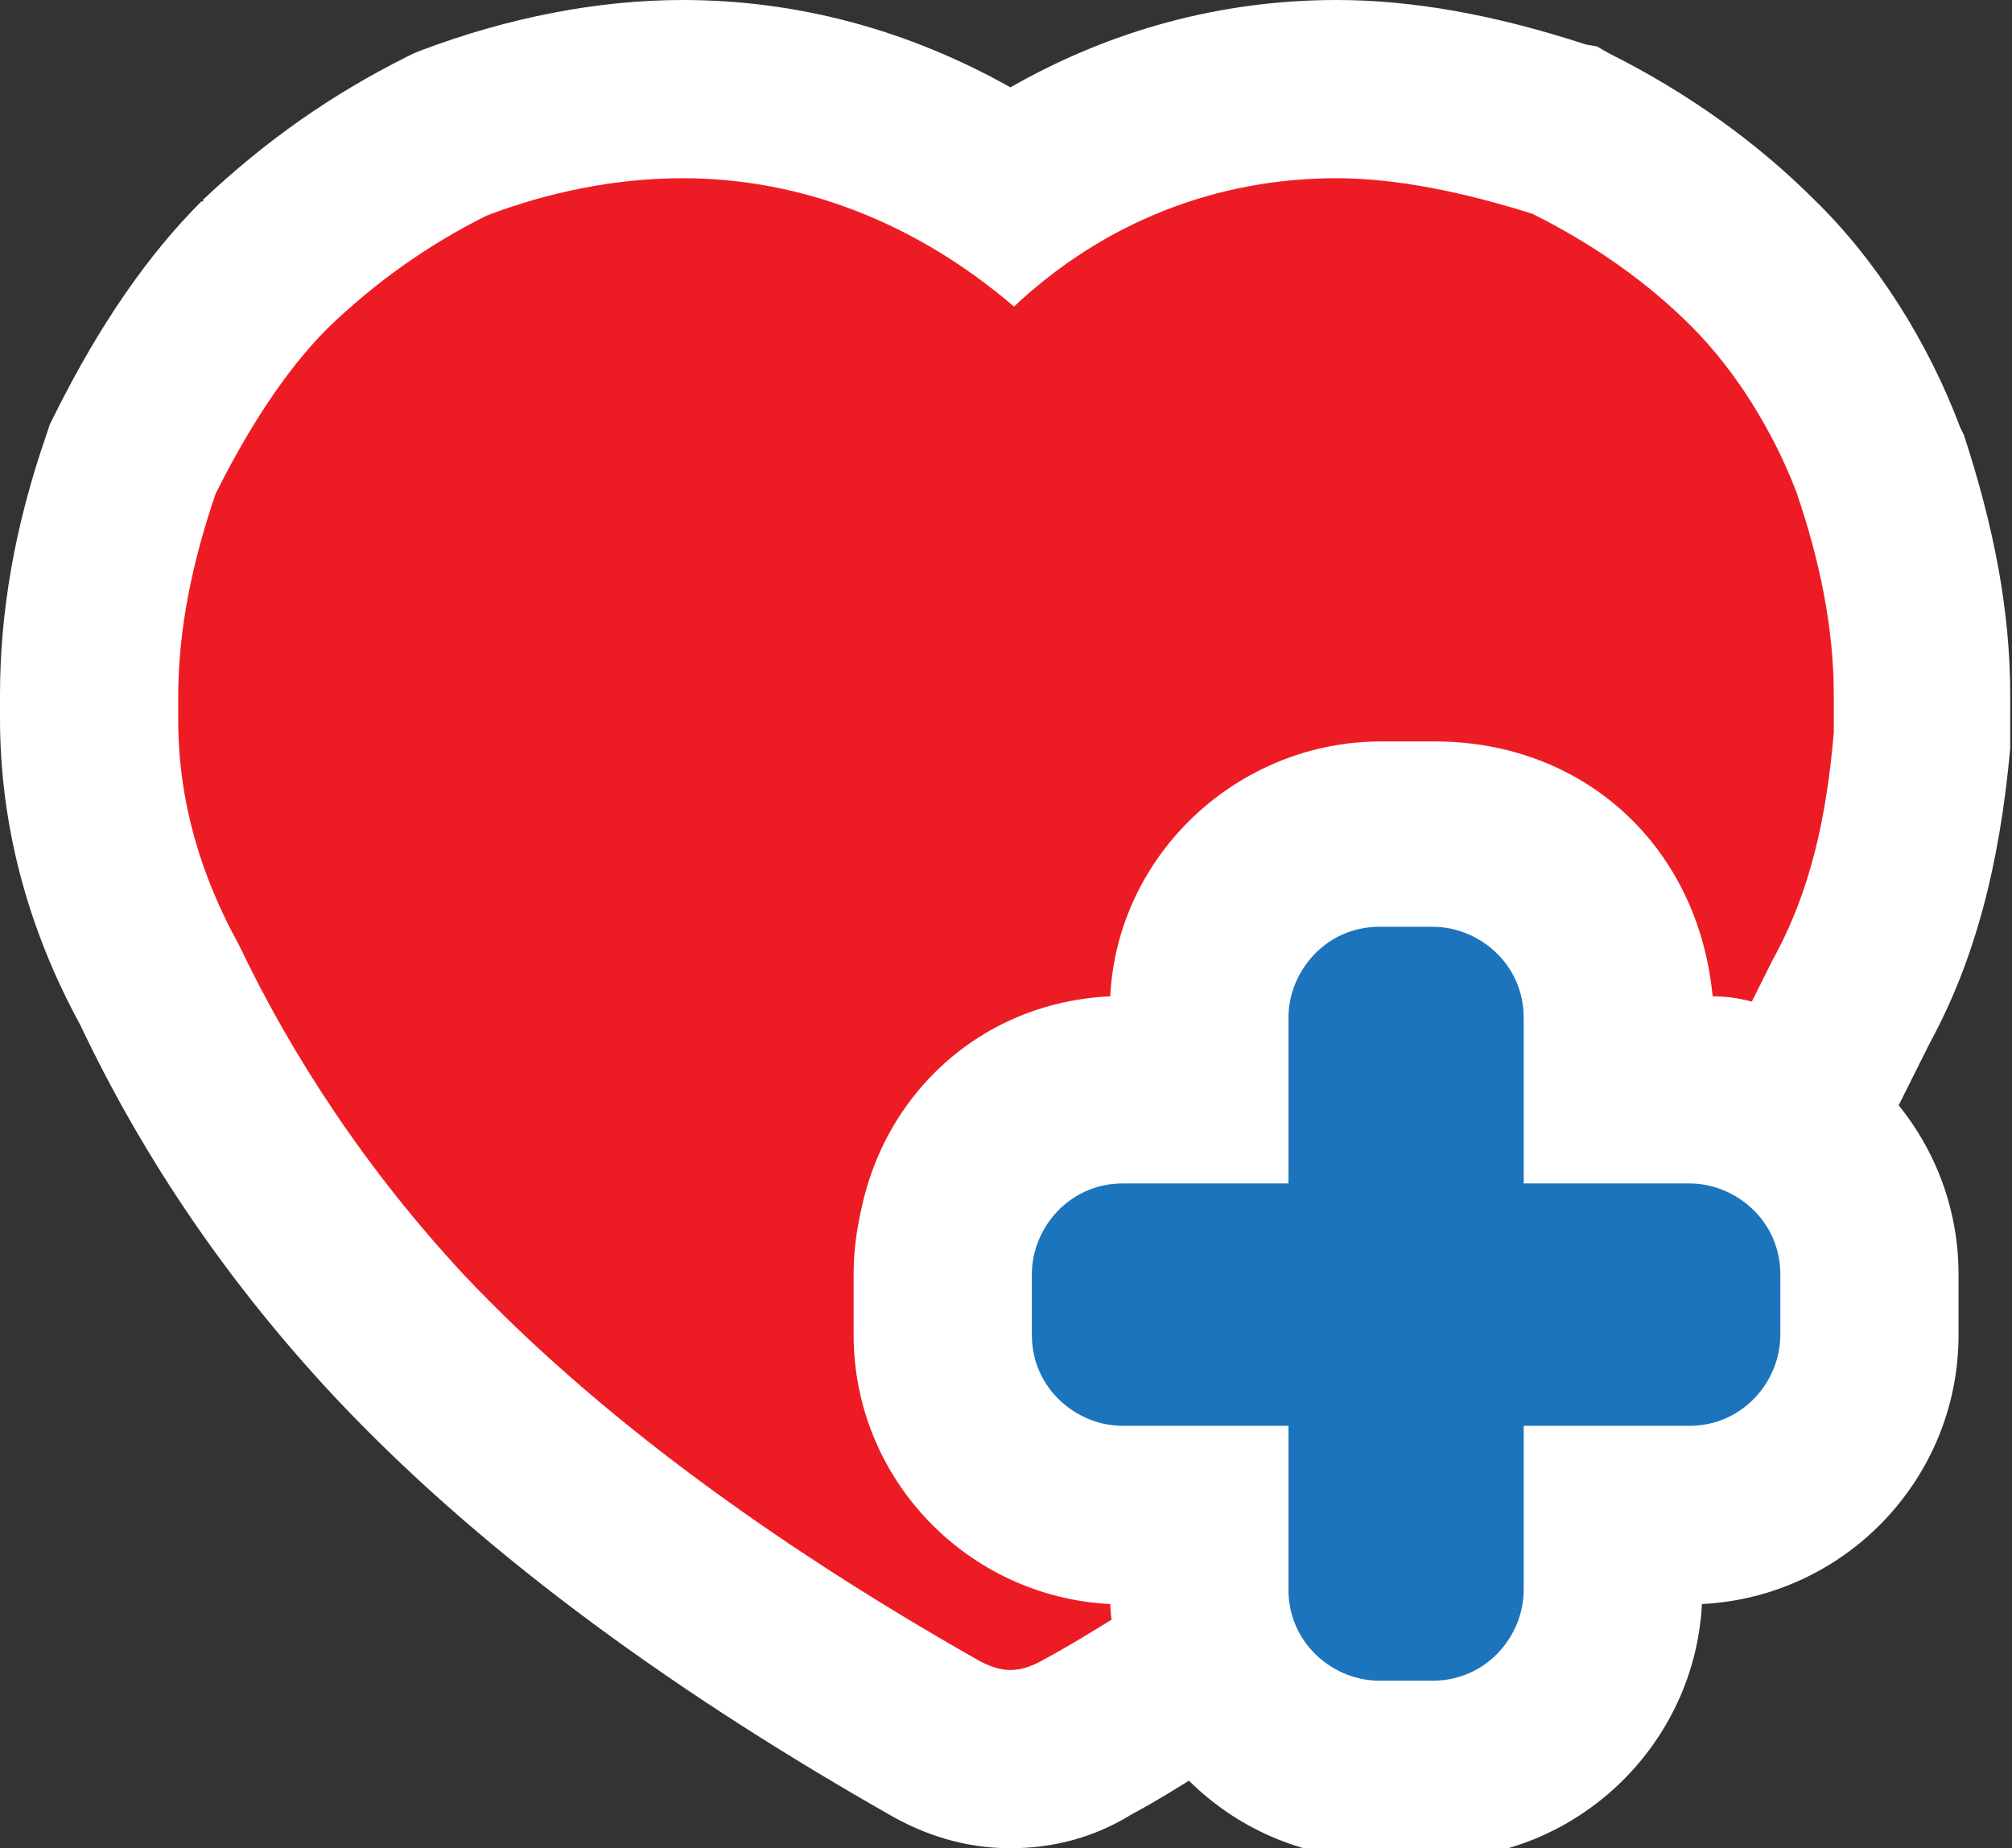
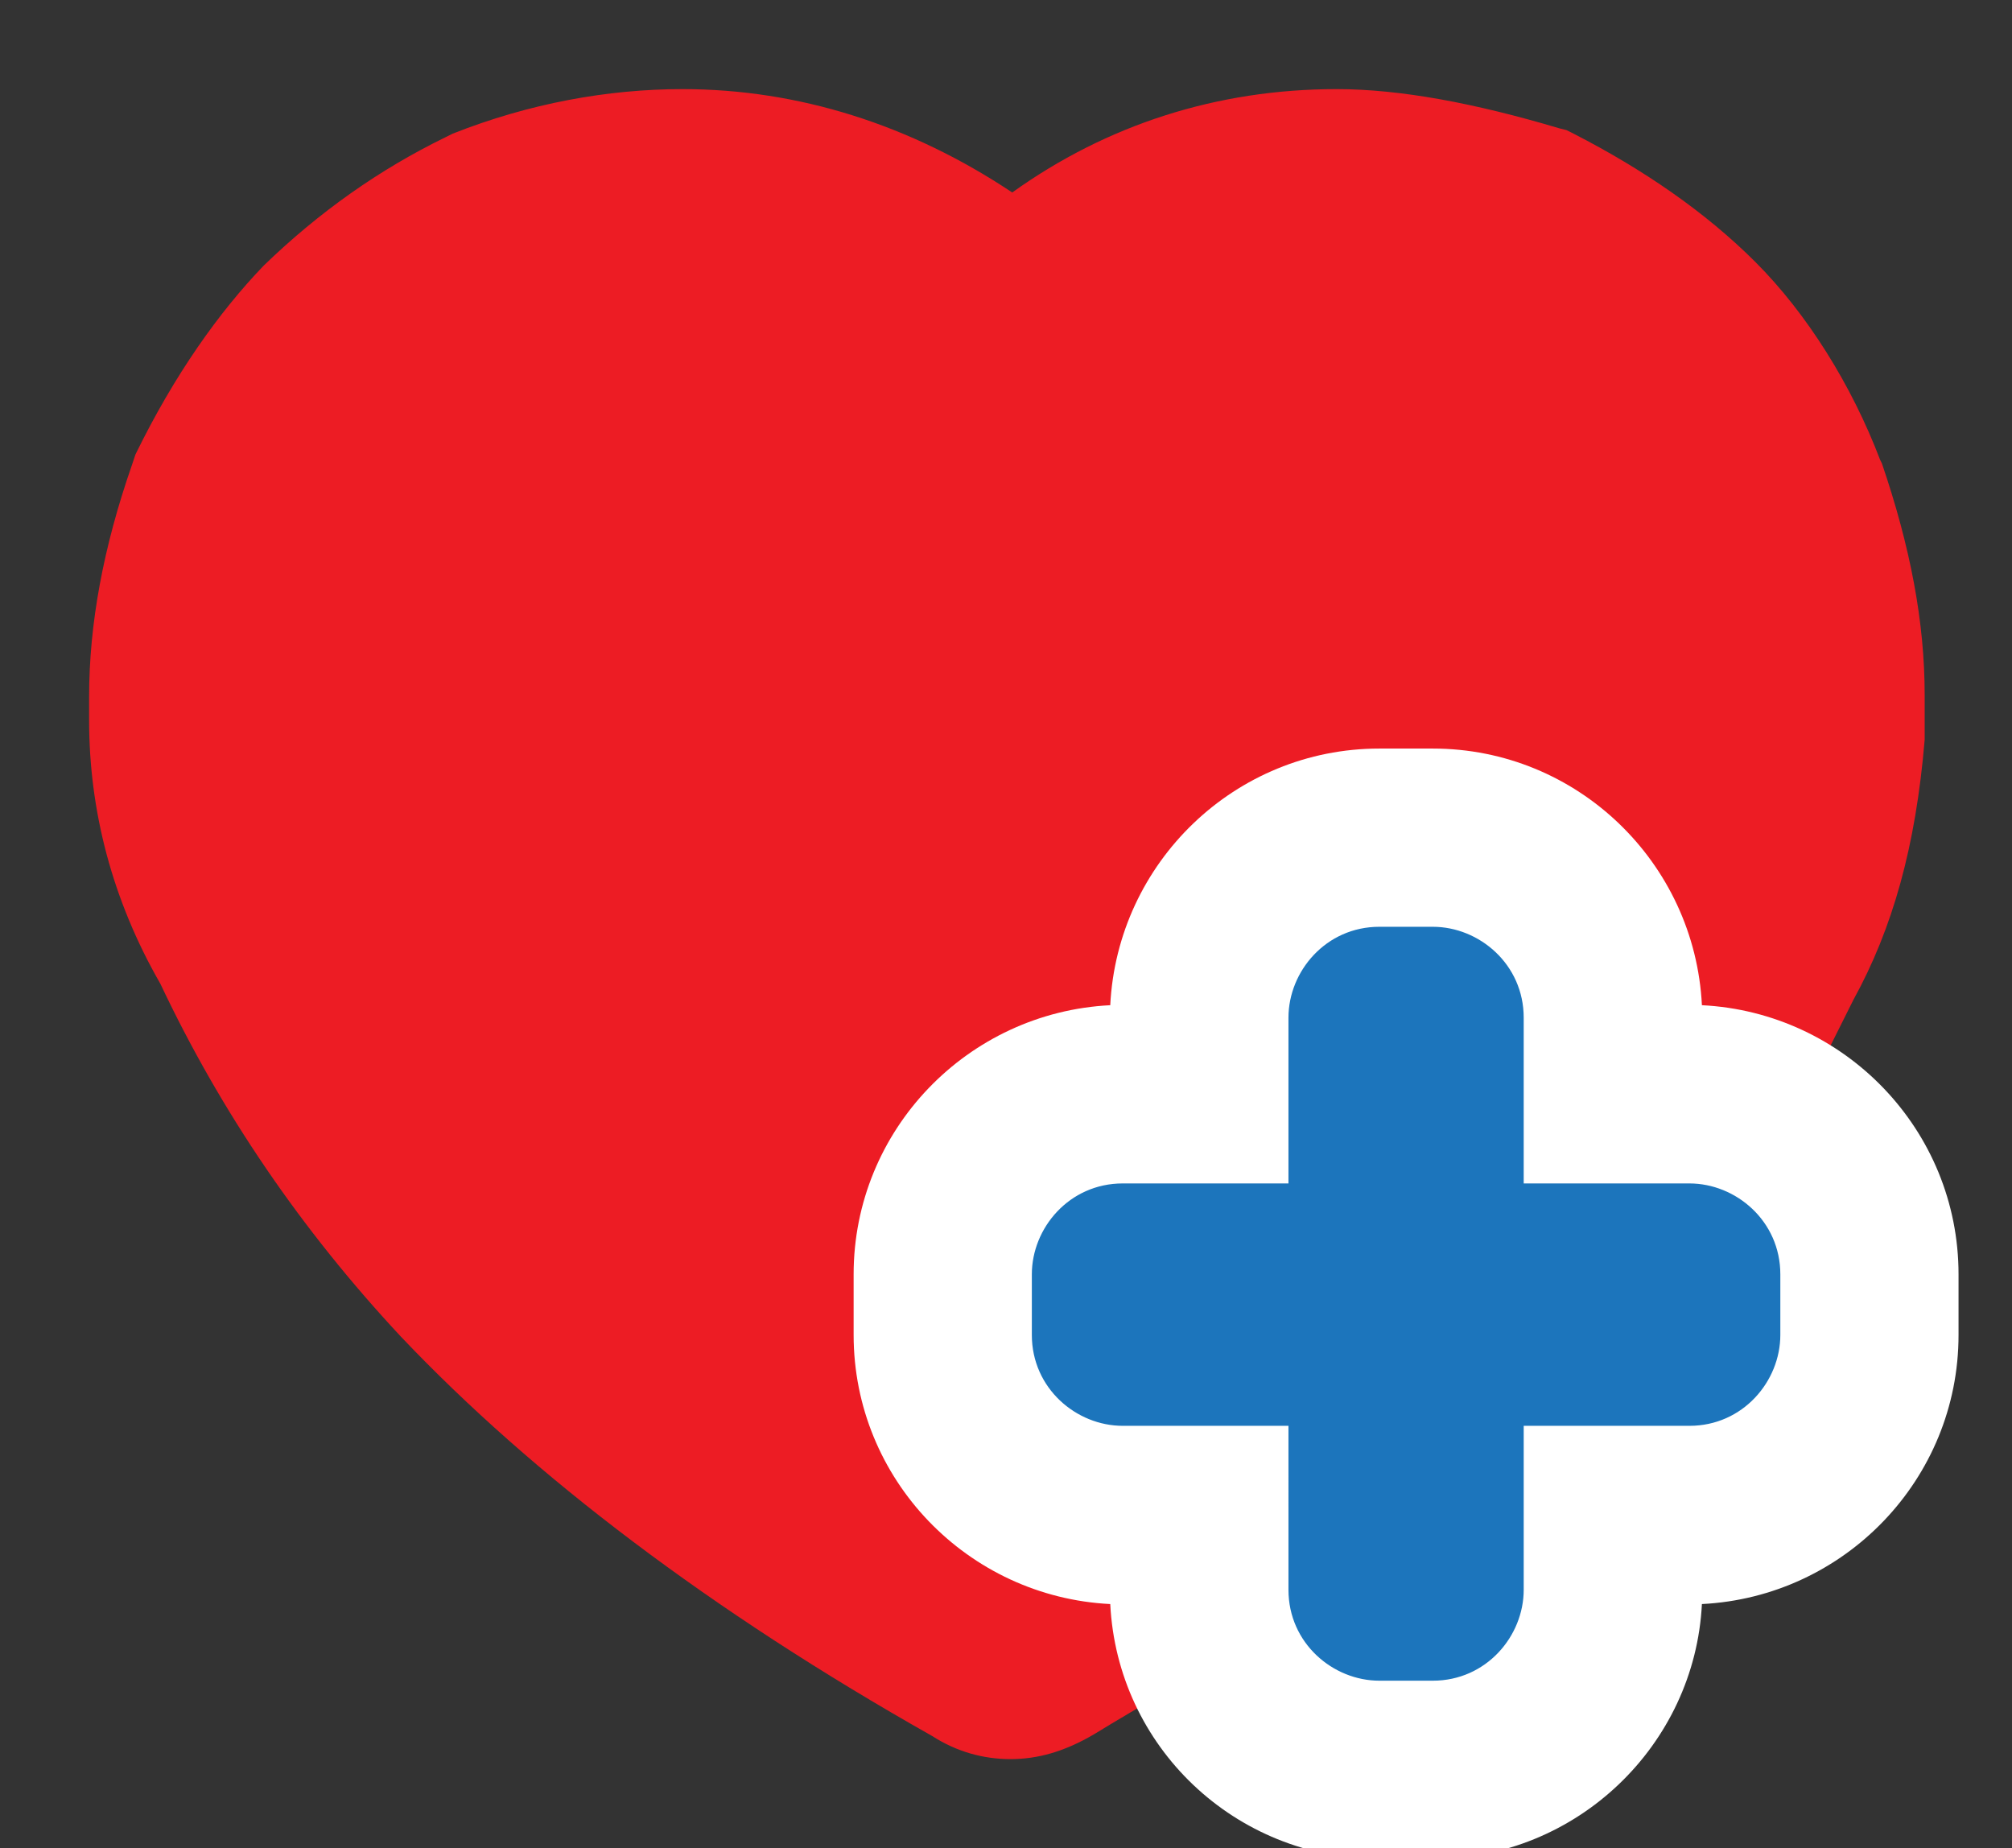
<svg xmlns="http://www.w3.org/2000/svg" version="1.1" id="Layer_1" x="0px" y="0px" viewBox="-10 -7 112.9 103.7" enable-background="new -10 -7 112.9 103.7" xml:space="preserve">
  <rect x="-10" y="-7" width="112.9" height="103.7" fill="#333333" stroke="none" />
  <g>
    <path fill="#ED1C24" d="M46.7,91.7c-1.5,0-3-0.4-4.4-1.3c-12.4-7-22.4-14.6-29.8-22.4c-5.6-6-10.1-12.6-13.5-19.8   C-3.7,43.5-5,38.5-5,33.4v-1.3c0-4.1,0.8-8.4,2.4-13l0.1-0.3l0.1-0.3c2.2-4.5,4.7-8,7.2-10.6c3.1-3,6.5-5.4,10.2-7.2l0.2-0.1   l0.2-0.1C19.7-1.2,24.1-2,28.3-2c6.5,0,12.8,2,18.5,5.8C52.1,0,58.3-2,65-2c3.6,0,7.8,0.8,12.5,2.2l0.4,0.1l0.4,0.2   c3.9,2,7.4,4.4,10.2,7.2c2.9,2.9,5.4,6.9,7,11.1l0.1,0.2c1.6,4.7,2.4,8.9,2.4,13v2.3l0,0.2c-0.5,6-1.8,10.6-4,14.6l-3,6l-4-1.1   c-0.2-0.1-0.6-0.1-0.8-0.1h-4.5l-0.4-4.5c-0.6-5.8-4.8-9.8-10.6-9.8h-3c-5.4,0-9.9,4.3-10.2,9.5l-0.2,4.5l-4.5,0.2   c-5.4,0.3-9.5,4.6-9.5,10.2v3.4c0,5.4,4.3,9.9,9.5,10.2l4.8,0.2v4.4l0.9,3.8l-3.1,1.9c-1.3,0.8-2.7,1.6-4,2.4   C49.7,91.3,48.2,91.7,46.7,91.7z" />
-     <path fill="#FFFFFF" d="M65,3c3.4,0,7.2,0.8,11,2c3.4,1.7,6.4,3.8,8.9,6.3s4.6,5.9,5.9,9.3c1.3,3.8,2.1,7.6,2.1,11.4   c0,0.4,0,0.4,0,2.1c-0.4,4.7-1.3,8.9-3.4,12.7c-0.4,0.8-0.8,1.6-1.2,2.4c-0.7-0.2-1.5-0.3-2.2-0.3c-0.8-8.4-7.2-14.3-15.6-14.3h-3   c-8,0-14.8,6.3-15.2,14.3C43.9,49.3,38,56.1,38,64.1v3.4c0,8,6.3,14.8,14.3,15.2c0,0.4,0.1,0.7,0.2,1.1c-1.3,0.8-2.6,1.6-3.9,2.3   c-0.7,0.4-1.3,0.6-1.9,0.6s-1.2-0.2-1.9-0.6C33,79.4,23.3,72.2,16.1,64.6C10.6,58.7,6.4,52.3,3.4,46C1.3,42.2,0,38,0,33.4   c0-0.9,0-0.9,0-1.3c0-3.8,0.8-7.6,2.1-11.4c1.7-3.4,3.8-6.8,6.3-9.3c2.6-2.5,5.5-4.6,8.9-6.3c3.4-1.3,7.2-2.1,11-2.1   c6.7,0,13.1,2.5,18.6,7.2C51.9,5.5,58.2,3,65,3 M65-7c-6.5,0-12.7,1.7-18.3,4.9C41-5.3,34.8-7,28.3-7c-4.8,0-9.8,1-14.6,2.8   l-0.5,0.2l-0.4,0.2c-4.2,2.1-7.9,4.7-11.4,8L1.4,4.3L1.3,4.3c-3,3-5.7,6.9-8.2,11.9l-0.3,0.6l-0.2,0.6c-1.8,5.2-2.6,10-2.6,14.6   v1.3c0,5.9,1.5,11.7,4.5,17.2c3.6,7.6,8.4,14.6,14.3,20.9l0,0l0,0c7.7,8.2,18.1,16,30.9,23.3c2.2,1.3,4.5,2,7,2   c2.4,0,4.7-0.6,6.8-1.9c1.5-0.8,2.9-1.7,4.2-2.5l6.2-3.8l-1.7-6.7v-8.6l-9.5-0.5c-2.6-0.1-4.8-2.5-4.8-5.2v-3.4   c0-2.4,1.5-5.1,4.8-5.2l9.1-0.4l0.5-9.1c0.1-2.6,2.5-4.8,5.2-4.8h3c3.2,0,5.3,2,5.6,5.2l0.9,9.1h8.8l7.7,2.2l3.7-7.4l1.1-2.2   c2.5-4.6,3.9-9.9,4.5-16.5l0-0.4v-0.4V32c0-4.7-0.9-9.4-2.6-14.6l-0.1-0.2l-0.1-0.2c-1.8-4.8-4.7-9.4-8.2-12.8   c-3.2-3.2-7.1-6-11.5-8.2l-0.7-0.4L79-4.5C73.8-6.2,69.2-7,65-7L65-7z" />
  </g>
  <g>
    <path fill="#1C75BC" d="M67.4,92.3c-5.6,0-10.1-4.5-10.1-10.1V78H53c-5.6,0-10.1-4.5-10.1-10.1v-3.4c0-5.6,4.5-10.1,10.1-10.1h4.3   v-4.3c0-5.6,4.5-10.1,10.1-10.1h3c5.6,0,10.1,4.5,10.1,10.1v4.3h4.3c5.6,0,10.1,4.5,10.1,10.1v3.4c0,5.6-4.5,10.1-10.1,10.1h-4.3   v4.2c0,5.6-4.5,10.1-10.1,10.1H67.4z" />
    <path fill="#FFFFFF" d="M70.4,45c2.6,0,5.1,2.1,5.1,5.1v9.3h5.9h3.4c2.6,0,5.1,2.1,5.1,5.1v3.4c0,2.6-2.1,5.1-5.1,5.1h-9.3v9.2   c0,2.6-2.1,5.1-5.1,5.1h-3c-2.6,0-5.1-2.1-5.1-5.1v-4.6V73H53c-2.6,0-5.1-2.1-5.1-5.1v-3.4c0-2.6,2.1-5.1,5.1-5.1h9.3v-9.3   c0-2.6,2.1-5.1,5.1-5.1H70.4 M70.4,35h-3c-8.1,0-14.7,6.4-15.1,14.4c-8,0.4-14.4,7-14.4,15.1v3.4c0,8.1,6.4,14.7,14.4,15.1   c0.4,8,7,14.3,15.1,14.3h3c8.1,0,14.7-6.4,15.1-14.3c8-0.4,14.4-7,14.4-15.1v-3.4c0-8.1-6.4-14.7-14.4-15.1   C85.1,41.4,78.5,35,70.4,35L70.4,35z" />
  </g>
</svg>